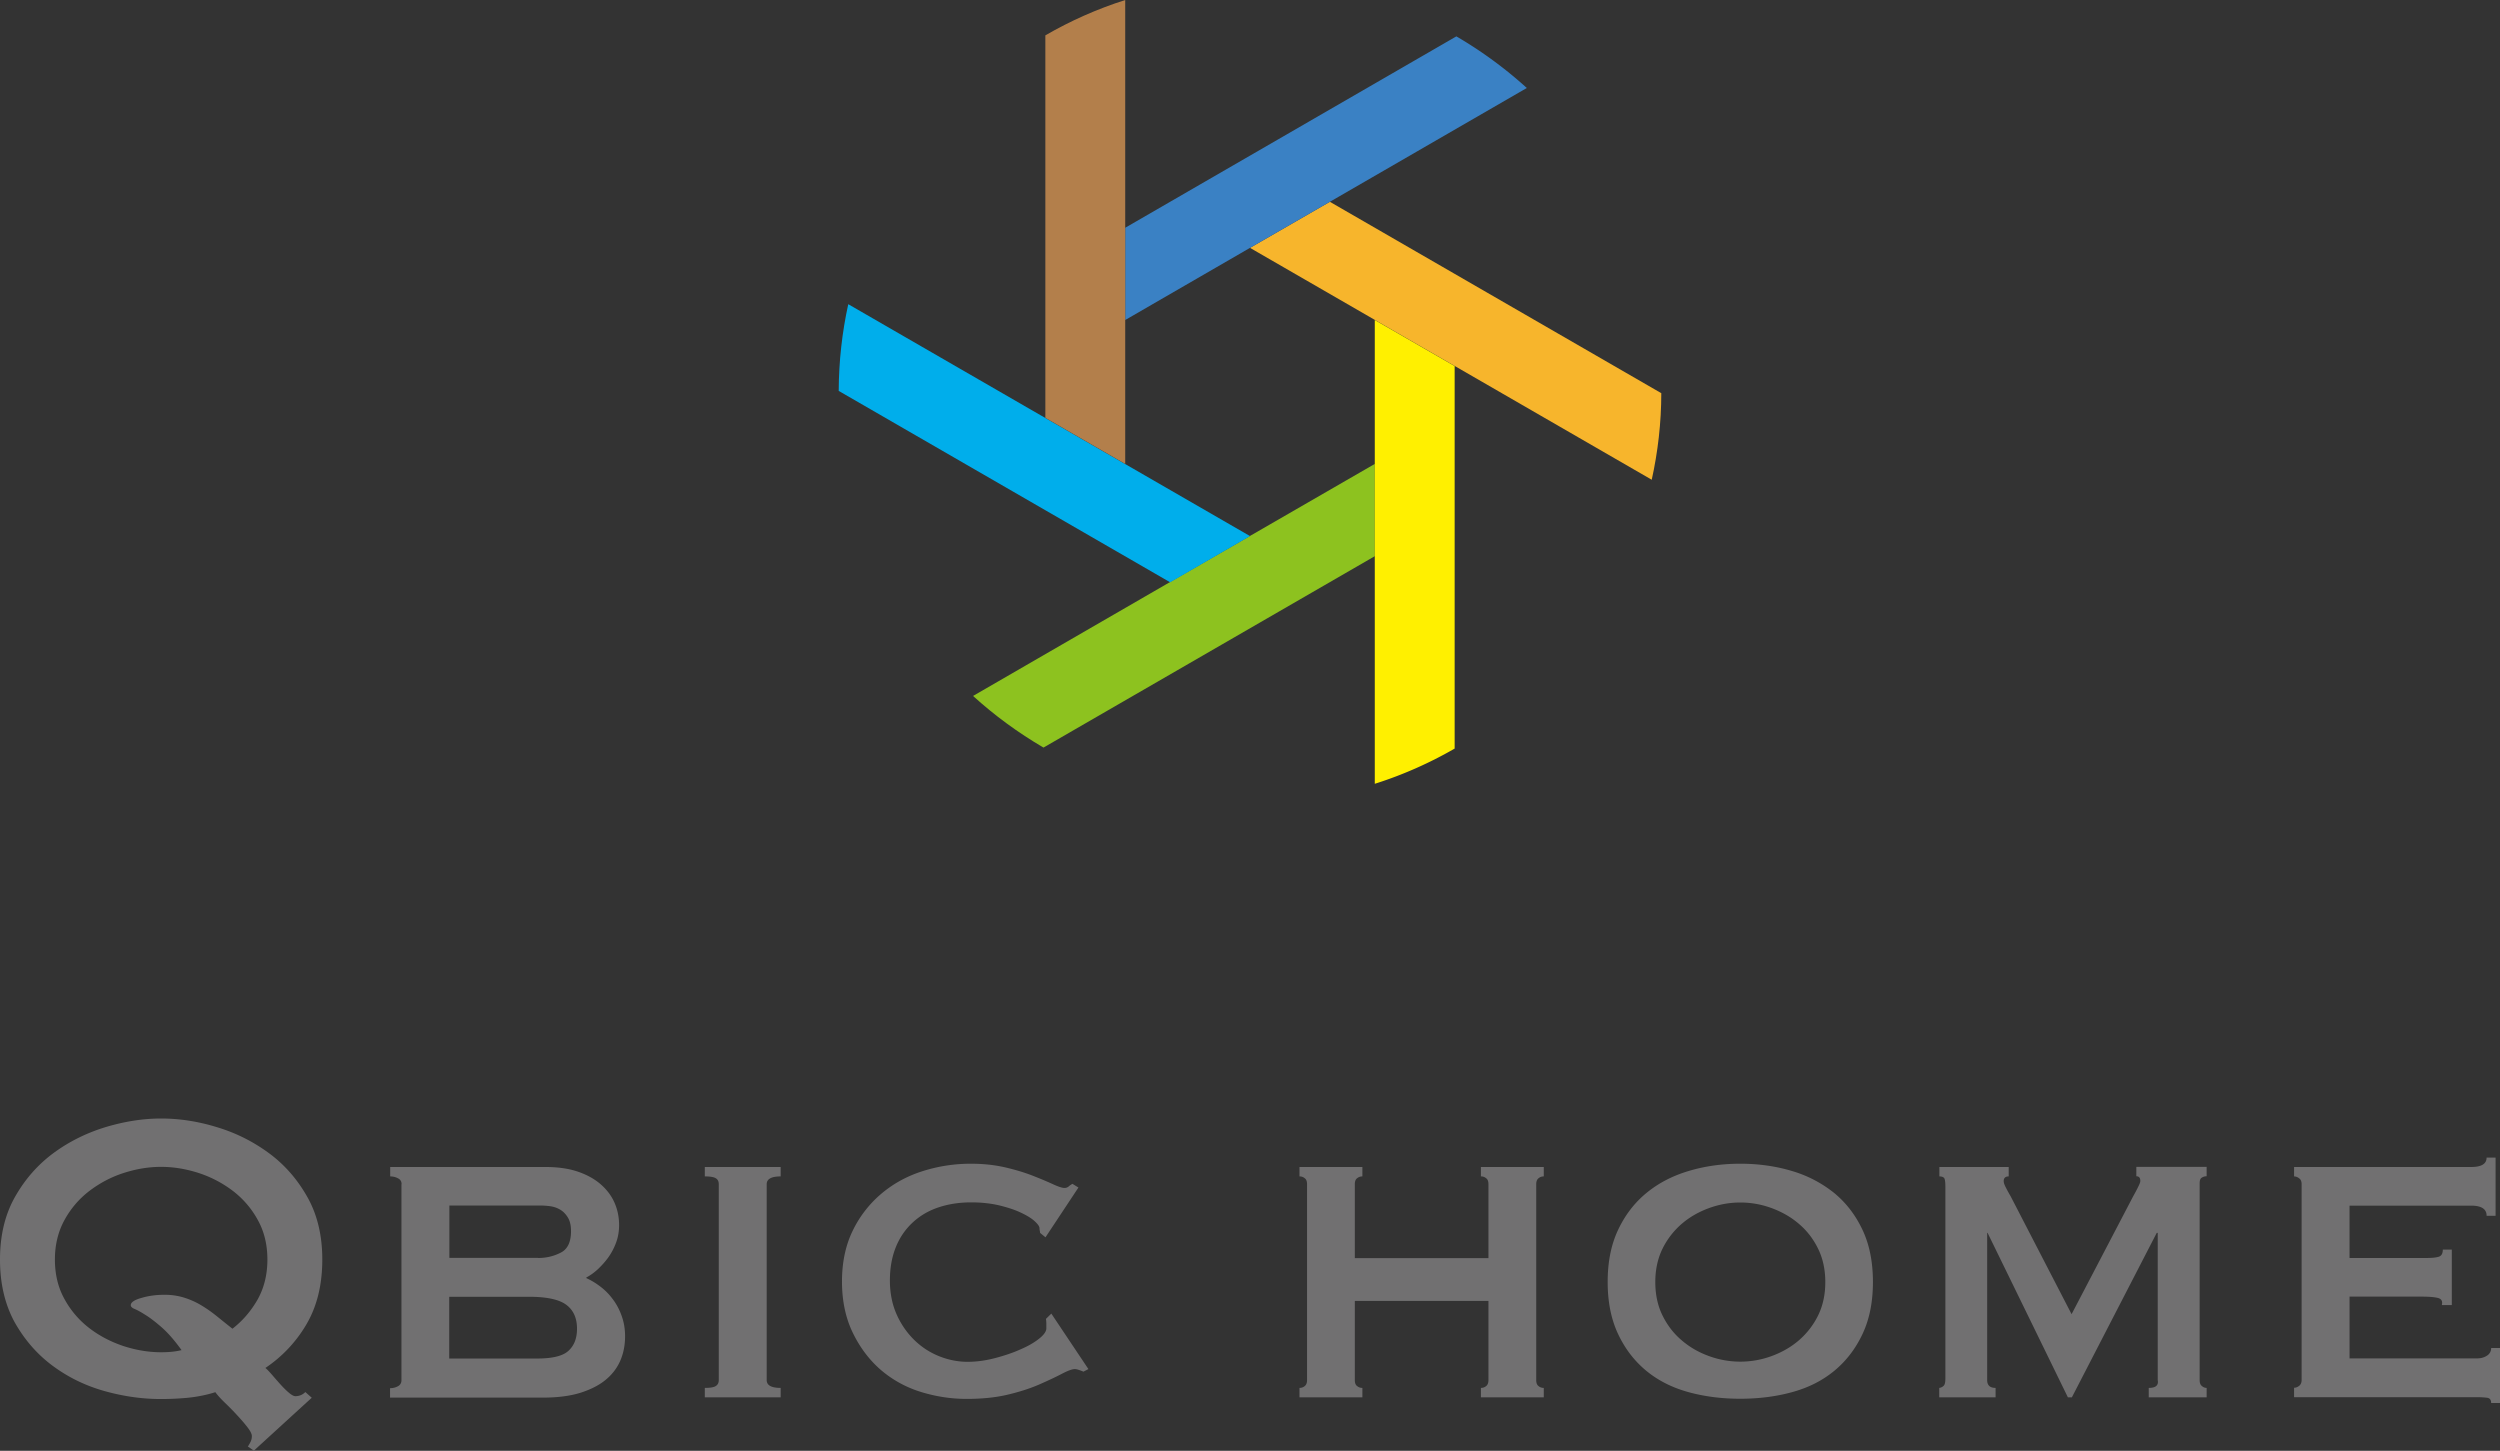
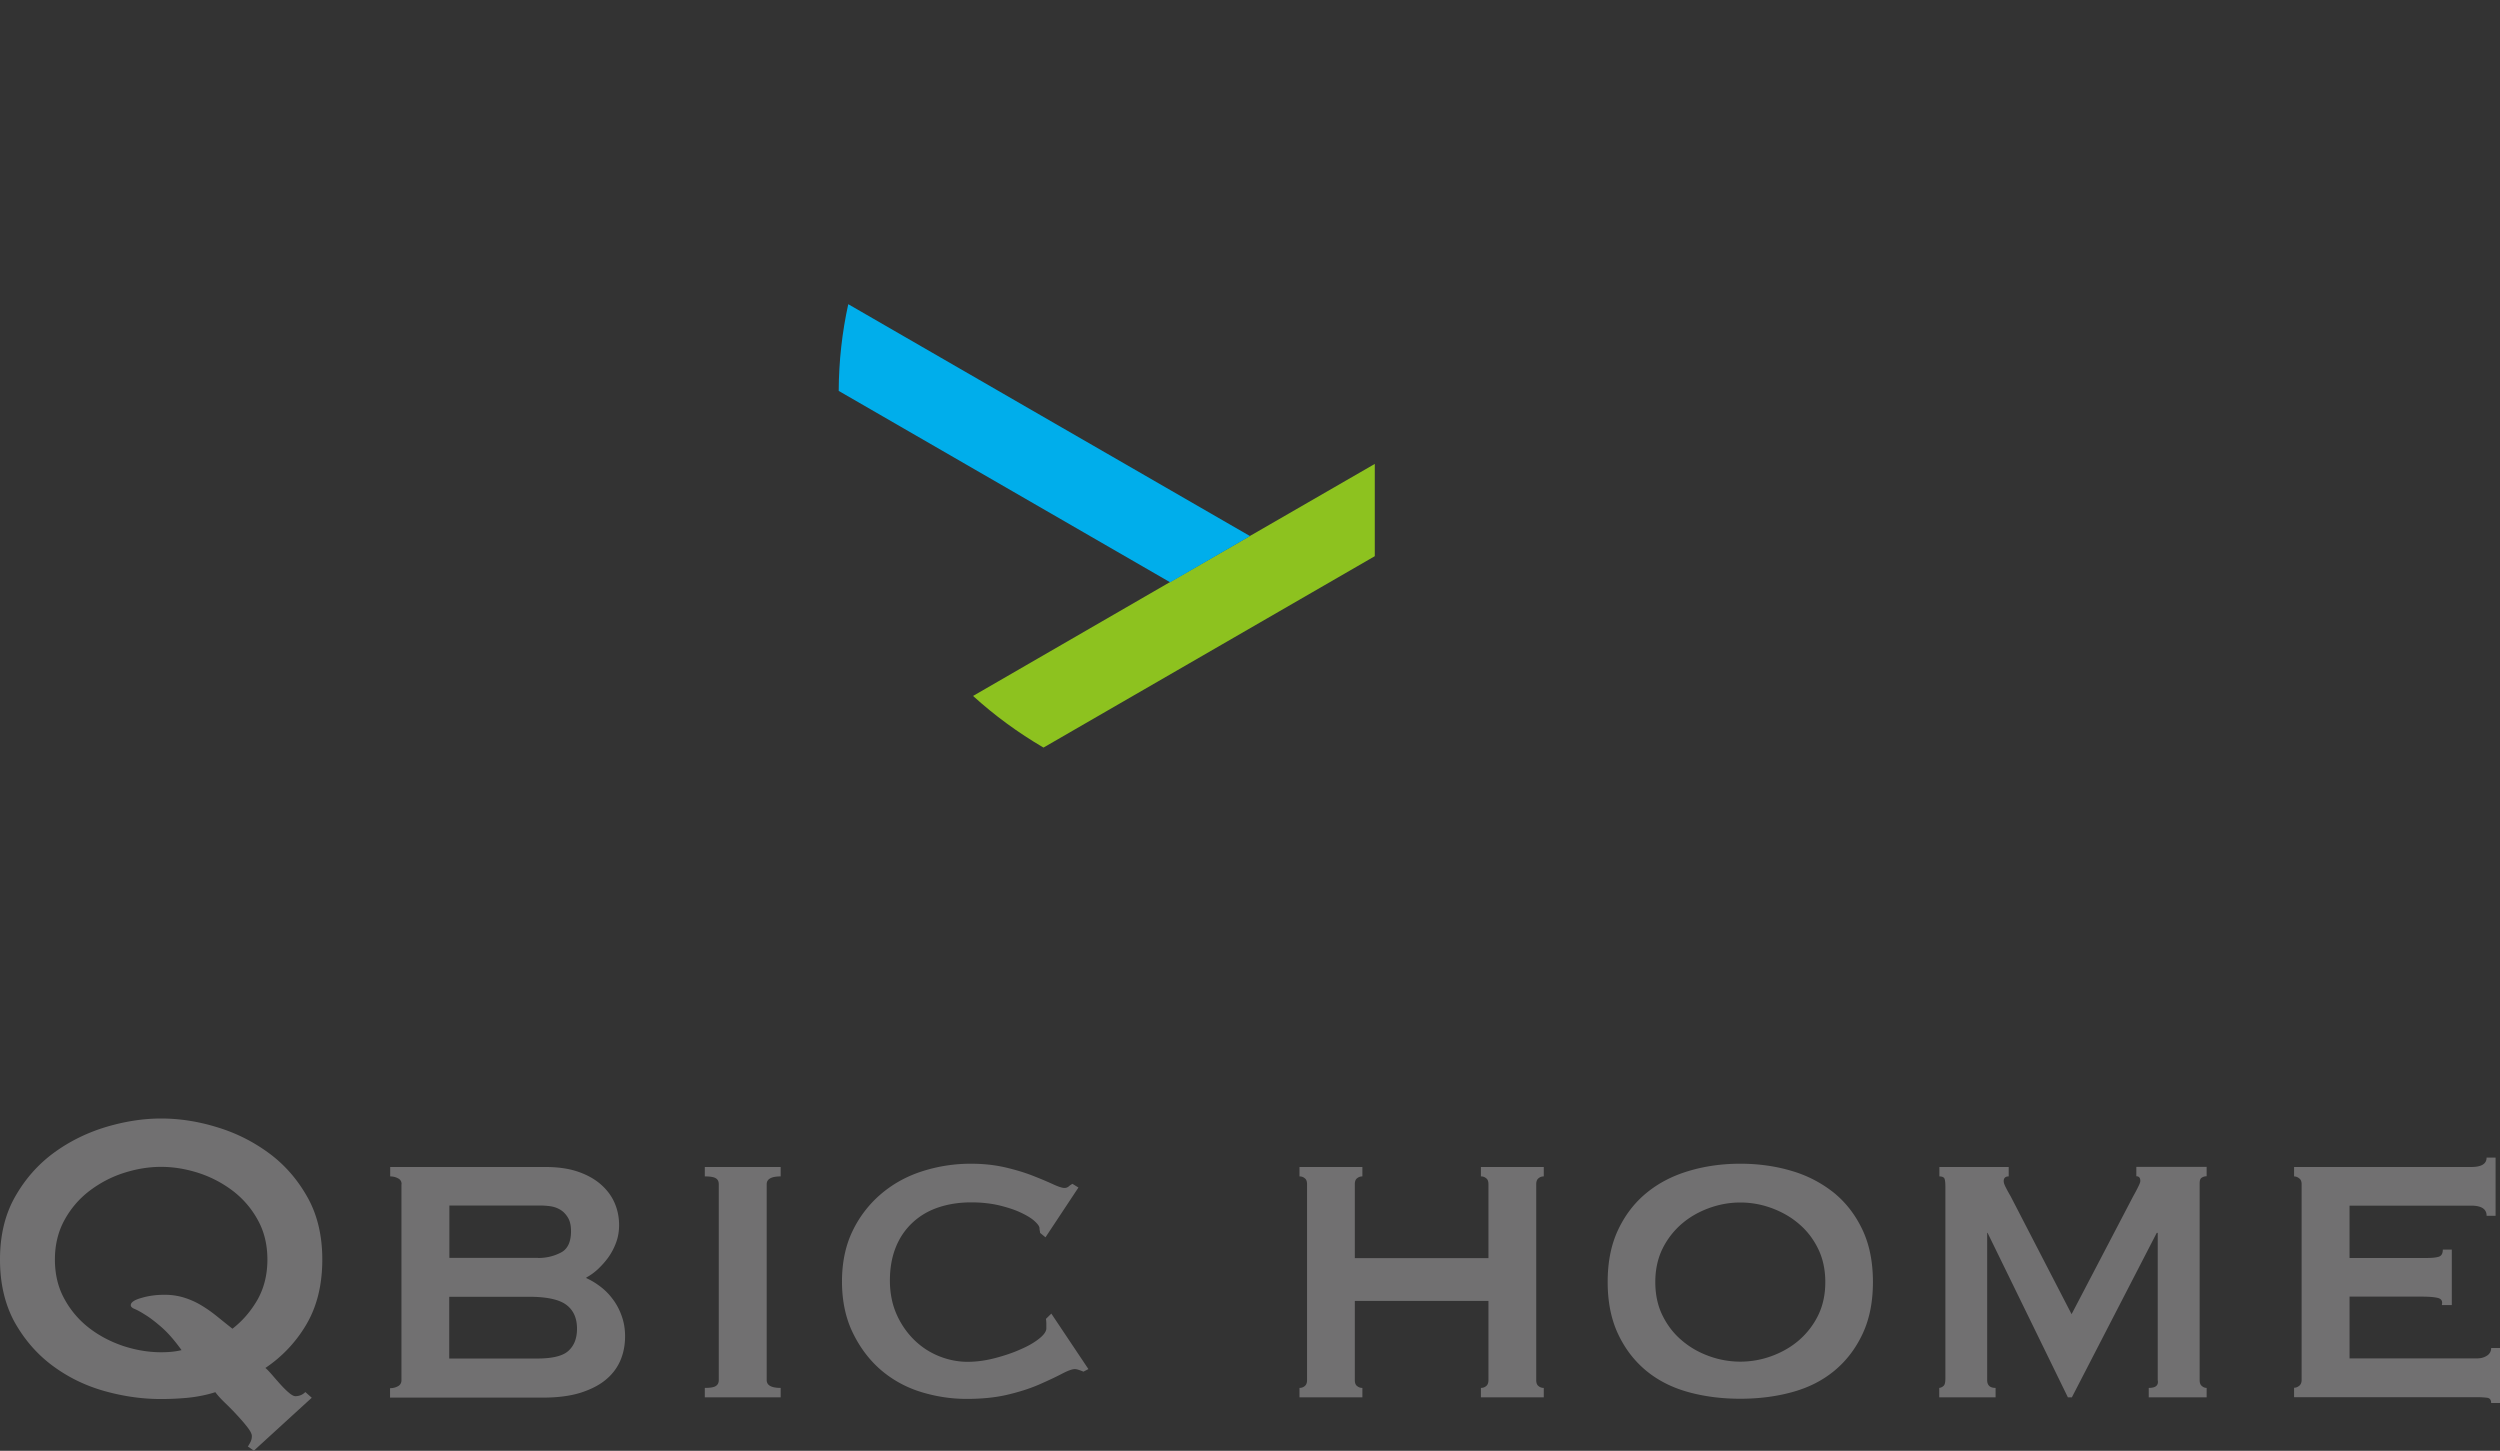
<svg xmlns="http://www.w3.org/2000/svg" id="logo_x5F_qbic_x5F_02" viewBox="0 0 175.3 101.73">
  <rect x="0" y="0" width="175.3" height="101.73" fill="#333333" stroke="none" />
  <style>.st0{fill:#717071}</style>
  <path class="st0" d="M17.38 101.43c.07-.1.13-.21.19-.33.06-.12.09-.26.09-.4 0-.15-.1-.35-.3-.61-.2-.26-.44-.54-.72-.84-.28-.31-.57-.6-.86-.88-.29-.28-.52-.53-.68-.75-.63.2-1.26.32-1.91.39-.64.06-1.28.09-1.91.09-1.28 0-2.59-.18-3.92-.55-1.33-.37-2.54-.95-3.64-1.76s-1.99-1.83-2.69-3.07C.35 91.48 0 90.01 0 88.32c0-1.69.35-3.15 1.05-4.39.7-1.24 1.6-2.26 2.69-3.07 1.1-.81 2.31-1.41 3.64-1.82 1.33-.4 2.63-.61 3.92-.61 1.28 0 2.59.2 3.92.61 1.33.4 2.54 1.01 3.64 1.82s1.99 1.83 2.69 3.07c.7 1.24 1.05 2.7 1.05 4.39 0 1.76-.37 3.27-1.1 4.52a9.363 9.363 0 0 1-2.89 3.08c.14.12.3.29.49.51.19.22.38.44.58.66.2.22.39.41.58.57.19.16.34.24.45.24.28 0 .51-.1.7-.29l.45.4-4.06 3.71-.42-.29zM11.3 81.82c-.89 0-1.77.15-2.66.44-.89.29-1.68.72-2.4 1.27-.71.55-1.29 1.23-1.73 2.04-.44.81-.66 1.73-.66 2.75 0 1.03.22 1.95.66 2.75.44.81 1.02 1.49 1.73 2.04s1.51.97 2.4 1.27c.89.29 1.77.44 2.66.44.56 0 1.04-.05 1.43-.15-.51-.71-.99-1.25-1.43-1.63-.44-.38-.82-.67-1.14-.86-.31-.2-.56-.33-.73-.4-.17-.07-.26-.16-.26-.26 0-.2.25-.37.75-.51.5-.15 1.04-.22 1.63-.22.49 0 .94.07 1.36.2.42.13.82.31 1.19.53.37.22.74.48 1.1.77.36.29.73.59 1.1.88.72-.56 1.31-1.25 1.77-2.06.45-.81.68-1.74.68-2.79 0-1.03-.22-1.95-.66-2.75a6.445 6.445 0 0 0-1.73-2.04 8.11 8.11 0 0 0-2.4-1.27c-.89-.29-1.78-.44-2.66-.44zM28.16 83.04c0-.2-.09-.34-.26-.42-.17-.09-.36-.13-.54-.13v-.66h10.88c.89 0 1.65.11 2.29.33.64.22 1.18.52 1.61.9.43.38.75.81.96 1.3.21.49.31 1 .31 1.54 0 .44-.07.85-.21 1.23-.14.38-.32.72-.54 1.03-.22.31-.47.58-.73.83-.27.25-.54.44-.82.59v.04c.33.15.65.34.98.59.33.25.62.54.87.88.26.34.47.73.63 1.18.16.44.24.92.24 1.43 0 .59-.1 1.14-.31 1.65s-.54.97-1 1.36c-.45.39-1.05.7-1.78.94-.73.23-1.61.35-2.64.35H27.35v-.66c.19 0 .37-.04.54-.13a.45.45 0 0 0 .26-.42V83.04zm9.58 5.17c.56 0 1.08-.12 1.57-.37.49-.24.73-.75.73-1.51 0-.39-.07-.7-.21-.94-.14-.23-.31-.42-.52-.55-.21-.13-.45-.22-.73-.26-.28-.04-.56-.05-.84-.05h-6.23v3.67h6.23zm-.07 7.05c1.07 0 1.81-.18 2.2-.55.4-.37.59-.88.59-1.54 0-.76-.26-1.32-.77-1.69-.51-.37-1.38-.55-2.59-.55h-5.6v4.33h6.17zM49.42 97.32c.37 0 .63-.04.77-.13s.21-.23.21-.42V83.04c0-.2-.07-.34-.21-.42-.14-.09-.4-.13-.77-.13v-.66h5.32v.66c-.65 0-.98.18-.98.55v13.73c0 .37.33.55.98.55v.66h-5.32v-.66zM72.93 86.45c0-.05-.01-.1-.02-.15a.897.897 0 0 1-.02-.18c0-.12-.12-.29-.35-.5-.23-.21-.57-.41-1-.61-.43-.2-.94-.36-1.52-.5-.58-.13-1.22-.2-1.92-.2-.84 0-1.6.12-2.29.35-.69.23-1.29.58-1.8 1.05-.51.47-.91 1.04-1.19 1.73-.28.69-.42 1.47-.42 2.35 0 .88.16 1.67.47 2.37.31.7.73 1.3 1.24 1.8s1.1.88 1.75 1.14c.65.26 1.32.39 1.99.39.63 0 1.27-.09 1.92-.26.65-.17 1.25-.37 1.78-.61.54-.23.97-.48 1.31-.75.34-.27.51-.51.51-.73v-.29c0-.15-.01-.27-.03-.37l.38-.37 2.6 3.89-.35.18c-.28-.12-.48-.18-.6-.18-.19 0-.49.11-.91.33-.42.22-.95.47-1.59.75-.64.28-1.39.52-2.24.72-.85.2-1.8.29-2.85.29-1.07 0-2.13-.16-3.18-.48a7.861 7.861 0 0 1-2.8-1.52c-.82-.7-1.48-1.57-1.99-2.61-.51-1.04-.77-2.25-.77-3.62s.26-2.57.77-3.6a7.877 7.877 0 0 1 2.03-2.59c.84-.7 1.8-1.22 2.89-1.56 1.08-.34 2.2-.51 3.34-.51.89 0 1.7.09 2.43.26.73.17 1.38.37 1.94.59.56.22 1.03.42 1.4.59.37.17.64.26.8.26.12 0 .22-.04.3-.11.08-.07.17-.13.26-.18l.42.26-2.31 3.49-.38-.31zM95 96.77c0 .2.05.34.16.42.11.09.23.13.37.13v.66h-4.41v-.66c.14 0 .26-.04.37-.13.11-.09.16-.23.16-.42V83.04c0-.2-.05-.34-.16-.42a.54.54 0 0 0-.37-.13v-.66h4.41v.66c-.14 0-.26.04-.37.13-.11.08-.16.22-.16.42v5.18h9.37v-5.18c0-.2-.05-.34-.16-.42a.54.54 0 0 0-.37-.13v-.66h4.41v.66c-.14 0-.26.04-.37.13-.11.09-.16.23-.16.42v13.73c0 .2.05.34.16.42.1.09.23.13.37.13v.66h-4.41v-.66c.14 0 .26-.04.37-.13.11-.09.16-.23.16-.42v-5.55H95v5.55zM122.03 81.6c1.28 0 2.49.17 3.62.51a8.6 8.6 0 0 1 2.96 1.54c.84.69 1.5 1.55 1.99 2.59.49 1.04.73 2.26.73 3.65 0 1.4-.24 2.61-.73 3.65s-1.15 1.9-1.99 2.59c-.84.69-1.82 1.18-2.96 1.49-1.13.31-2.34.46-3.62.46-1.28 0-2.49-.15-3.62-.46-1.13-.31-2.12-.8-2.96-1.49-.84-.69-1.5-1.55-1.99-2.59-.49-1.04-.73-2.26-.73-3.65 0-1.4.24-2.61.73-3.65s1.15-1.9 1.99-2.59c.84-.69 1.82-1.2 2.96-1.54 1.13-.34 2.34-.51 3.62-.51zm0 2.72c-.75 0-1.47.13-2.19.39-.71.26-1.35.62-1.91 1.1a5.51 5.51 0 0 0-1.35 1.74c-.34.69-.51 1.47-.51 2.35 0 .88.17 1.67.51 2.35.34.69.79 1.27 1.35 1.74.56.48 1.19.84 1.91 1.1a6.363 6.363 0 0 0 4.38 0c.71-.26 1.35-.62 1.91-1.1a5.51 5.51 0 0 0 1.35-1.74c.34-.69.51-1.47.51-2.35 0-.88-.17-1.66-.51-2.35-.34-.69-.79-1.27-1.35-1.74-.56-.48-1.2-.84-1.91-1.1-.71-.26-1.44-.39-2.19-.39zM135.99 97.32c.12-.02.22-.07.3-.15.08-.07.12-.24.12-.51V83.22c0-.34-.03-.55-.09-.62-.06-.07-.17-.11-.33-.11v-.66h4.86v.66c-.23 0-.35.11-.35.33 0 .1.04.23.12.39.08.16.2.39.37.68l4.27 8.26 4.3-8.23c.16-.29.29-.53.38-.72.09-.18.14-.31.14-.39 0-.22-.09-.33-.28-.33v-.66h4.93v.66a.63.63 0 0 0-.33.09c-.11.06-.16.19-.16.39v13.81c0 .2.05.34.16.42.1.09.22.13.33.13v.66h-4.06v-.66c.49 0 .7-.18.63-.55V86.45h-.07l-5.95 11.53H145l-5.63-11.53h.04-.07v10.32c0 .37.2.55.59.55v.66h-3.95v-.66zM174.36 85.24c0-.46-.36-.7-1.08-.7h-8.53v3.67h5.39c.4 0 .69-.03.87-.09.19-.06.28-.23.28-.5h.63v3.89h-.7c.07-.27-.02-.43-.28-.5-.26-.06-.62-.09-1.08-.09h-5.11v4.33h8.95c.28 0 .51-.07.7-.2a.61.61 0 0 0 .28-.53h.63v3.86h-.63c0-.22-.09-.34-.28-.37-.19-.02-.42-.04-.7-.04h-12.84v-.66c.12 0 .23-.04.35-.13.12-.09.18-.23.18-.42V83.04c0-.2-.06-.34-.18-.42a.565.565 0 0 0-.35-.13v-.66h12.42c.72 0 1.08-.22 1.08-.66h.63v4.08h-.63z" />
  <g>
    <path d="M96.4 39v-6.47l-8.75 5.05-5.6 3.23-13.82 7.99c1.51 1.37 3.16 2.58 4.94 3.62L96.4 39z" fill="#8dc21f" />
-     <path d="M116.49 27.57L93.25 14.15l-5.6 3.23 8.75 5.05 5.6 3.23 13.82 7.98c.43-1.95.67-3.99.67-6.07z" fill="#f7b52c" />
-     <path d="M102 52.49V25.67l-5.6-3.23V54.96a28.36 28.36 0 0 0 5.6-2.47z" fill="#fff000" />
    <path d="M87.65 37.59l-8.75-5.05-5.6-3.23-13.82-7.98c-.43 1.96-.66 3.99-.67 6.08l23.24 13.42 5.6-3.24z" fill="#00aeeb" />
-     <path d="M87.65 17.38l5.6-3.23 13.81-7.98a29.444 29.444 0 0 0-4.94-3.62L78.9 15.97v6.47l8.75-5.06z" fill="#3a81c4" />
-     <path d="M78.9 22.43V0c-1.97.63-3.84 1.46-5.6 2.48V29.3l5.6 3.23v-10.1z" fill="#b37f4b" />
  </g>
</svg>